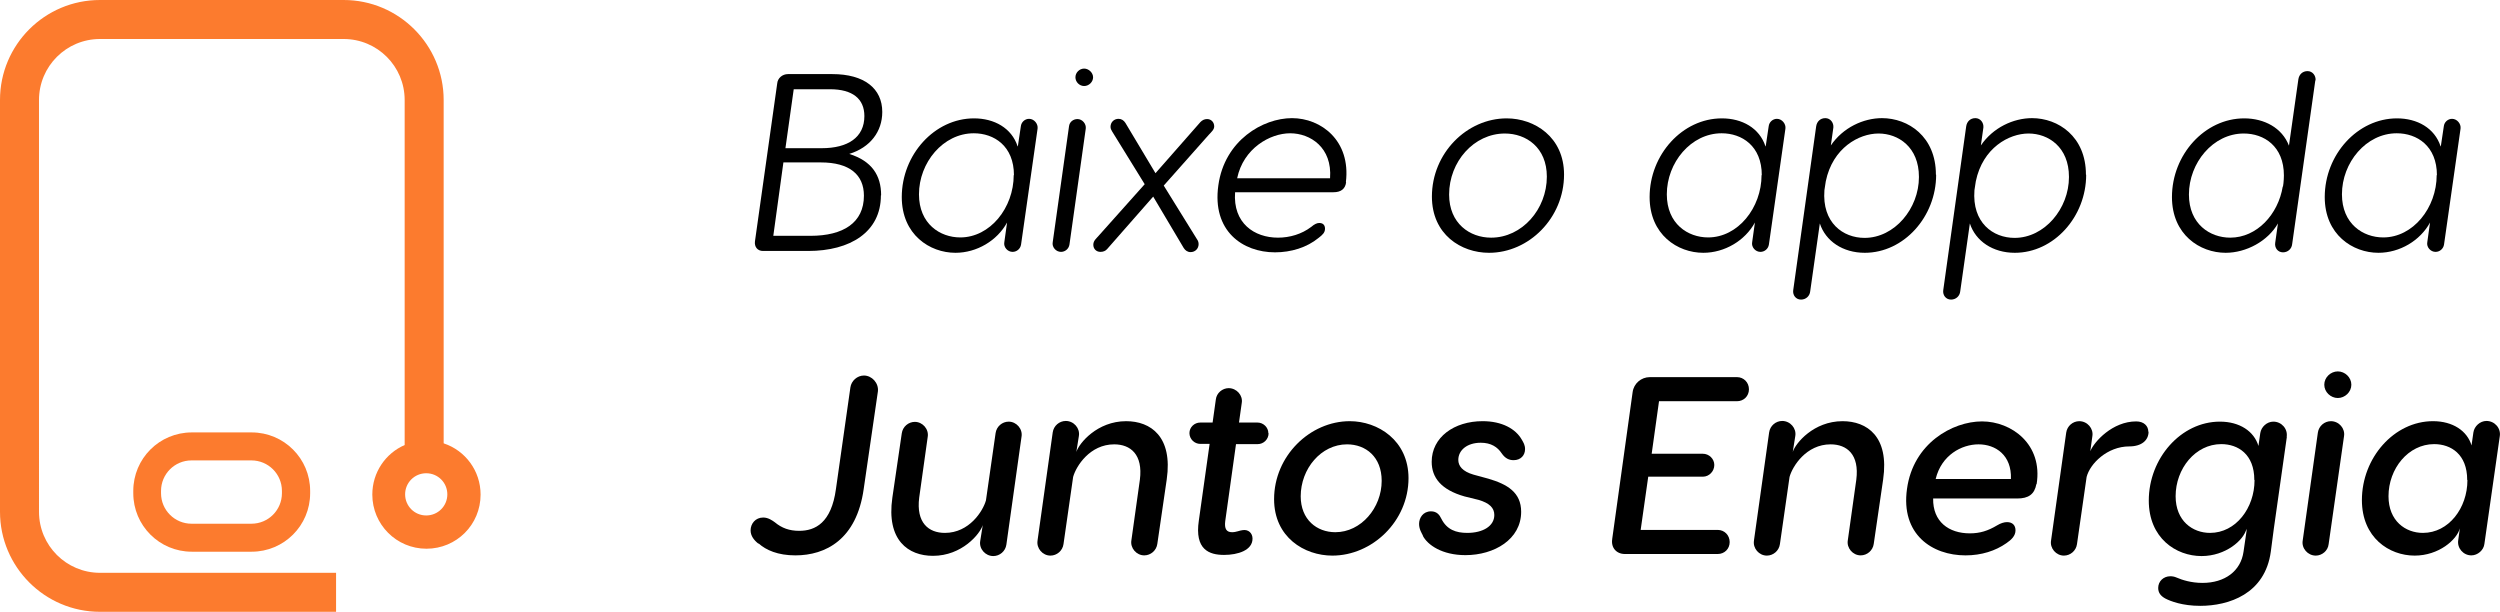
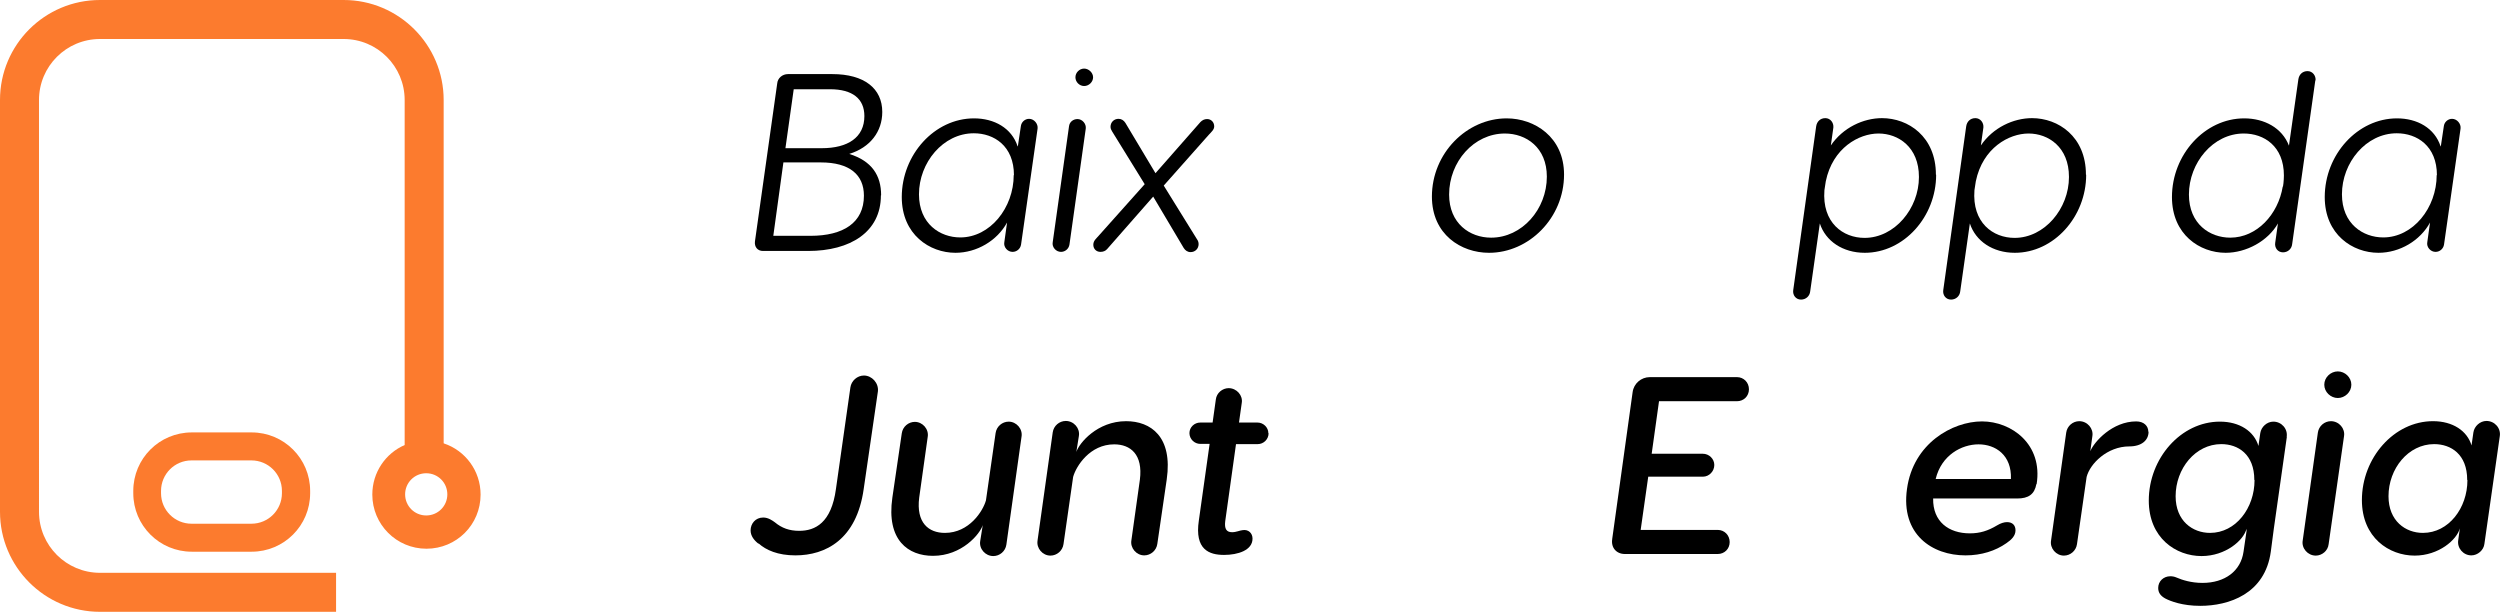
<svg xmlns="http://www.w3.org/2000/svg" id="Camada_1" viewBox="0 0 108.98 26.67">
  <defs>
    <style>.cls-1{fill:#fc7b2e;}</style>
  </defs>
  <g>
    <path d="M38.4,8.52c0,1.59-1.33,2.42-3.17,2.42h-1.97c-.24,0-.38-.18-.35-.42l.97-6.88c.02-.24,.23-.41,.47-.41h1.93c1.4,0,2.18,.63,2.18,1.65,0,.86-.53,1.55-1.44,1.83,.99,.31,1.39,.94,1.39,1.8Zm-.74,.01c0-.91-.62-1.45-1.88-1.45h-1.63l-.44,3.2h1.62c1.43,0,2.33-.57,2.33-1.75Zm-3.42-2.07h1.58c1.14,0,1.86-.47,1.86-1.4,0-.75-.51-1.17-1.5-1.17h-1.58l-.36,2.56Z" />
    <path d="M44.37,6.38l.13-.87c.02-.19,.18-.33,.36-.33,.22,0,.4,.22,.37,.43l-.72,5.05c-.03,.19-.19,.32-.37,.32-.22,0-.4-.21-.36-.42l.12-.86c-.43,.79-1.32,1.32-2.25,1.32-1.12,0-2.34-.79-2.34-2.43,0-1.85,1.43-3.43,3.15-3.43,.88,0,1.64,.42,1.9,1.22Zm-.17,1.26c0-1.28-.87-1.83-1.75-1.83-1.34,0-2.39,1.28-2.39,2.66,0,1.29,.92,1.88,1.8,1.88,1.3,0,2.33-1.29,2.33-2.72Z" />
    <path d="M47.33,5.61l-.71,5.05c-.03,.19-.19,.32-.37,.32-.22,0-.4-.21-.36-.42l.71-5.05c.02-.19,.18-.32,.37-.32,.21,0,.39,.21,.36,.42Zm-.45-2.24c0-.21,.18-.38,.38-.38s.39,.18,.39,.38-.18,.38-.39,.38-.38-.18-.38-.38Z" />
    <path d="M52.25,10.64c0,.2-.15,.35-.35,.35-.13,0-.23-.07-.3-.18l-1.33-2.24-2.01,2.29c-.07,.08-.17,.12-.29,.12-.18,0-.31-.13-.31-.31s.13-.27,.24-.4l2-2.24-1.42-2.3c-.03-.05-.07-.12-.07-.2,0-.2,.15-.35,.35-.35,.13,0,.23,.07,.3,.18l1.31,2.19,1.96-2.23c.08-.08,.17-.13,.29-.13,.18,0,.31,.14,.31,.32,0,.14-.12,.24-.24,.37l-1.96,2.21,1.45,2.34c.04,.05,.07,.13,.07,.21Z" />
-     <path d="M58.68,7.95c-.04,.29-.23,.43-.55,.43h-4.29c-.1,1.35,.84,1.98,1.87,1.98,.51,0,1.03-.15,1.45-.47,.14-.12,.25-.17,.35-.17,.17,0,.25,.1,.25,.25,0,.17-.11,.27-.28,.4-.51,.42-1.2,.63-1.9,.63-1.41,0-2.75-.93-2.47-2.92,.27-1.96,1.94-2.93,3.21-2.93s2.57,.98,2.35,2.79Zm-4.75-.18h4.05c.1-1.34-.86-1.96-1.74-1.96s-2.04,.66-2.31,1.96Z" />
    <path d="M68.18,7.61c0,1.89-1.53,3.41-3.27,3.41-1.22,0-2.49-.8-2.49-2.45,0-1.89,1.52-3.41,3.26-3.41,1.21,0,2.5,.81,2.5,2.45Zm-5.01,.87c0,1.26,.9,1.88,1.83,1.88,1.35,0,2.43-1.24,2.43-2.66,0-1.27-.9-1.88-1.83-1.88-1.35,0-2.43,1.23-2.43,2.66Z" />
-     <path d="M76.97,6.38l.13-.87c.02-.19,.18-.33,.36-.33,.22,0,.4,.22,.37,.43l-.72,5.05c-.03,.19-.19,.32-.37,.32-.22,0-.4-.21-.36-.42l.12-.86c-.43,.79-1.32,1.32-2.25,1.32-1.12,0-2.34-.79-2.34-2.43,0-1.85,1.43-3.43,3.15-3.43,.88,0,1.64,.42,1.9,1.22Zm-.17,1.26c0-1.28-.87-1.83-1.75-1.83-1.34,0-2.39,1.28-2.39,2.66,0,1.29,.92,1.88,1.8,1.88,1.3,0,2.33-1.29,2.33-2.72Z" />
    <path d="M84.4,7.62c0,1.83-1.41,3.4-3.11,3.4-.96,0-1.71-.51-1.96-1.28l-.42,2.96c-.02,.21-.19,.36-.4,.36-.23,0-.37-.2-.34-.41l1-7.14c.03-.21,.18-.36,.4-.36s.37,.2,.35,.41l-.11,.78c.53-.78,1.42-1.19,2.23-1.19,1.14,0,2.35,.8,2.35,2.46Zm-.75,.09c0-1.3-.9-1.89-1.76-1.89s-2,.63-2.3,2.08l-.06,.39c-.11,1.42,.81,2.08,1.75,2.08,1.31,0,2.37-1.28,2.37-2.65Z" />
    <path d="M90.94,7.62c0,1.83-1.41,3.4-3.11,3.4-.96,0-1.71-.51-1.96-1.28l-.42,2.96c-.02,.21-.19,.36-.4,.36-.23,0-.37-.2-.34-.41l1-7.14c.03-.21,.18-.36,.4-.36s.37,.2,.35,.41l-.11,.78c.53-.78,1.42-1.19,2.23-1.19,1.14,0,2.35,.8,2.35,2.46Zm-.75,.09c0-1.3-.9-1.89-1.76-1.89s-2,.63-2.3,2.08l-.06,.39c-.11,1.42,.81,2.08,1.75,2.08,1.31,0,2.37-1.28,2.37-2.65Z" />
    <path d="M100.93,3.5l-1.01,7.14c-.02,.21-.19,.36-.4,.36-.23,0-.37-.2-.34-.41l.12-.85c-.44,.77-1.38,1.28-2.28,1.28-1.12,0-2.34-.79-2.34-2.43,0-1.85,1.43-3.43,3.15-3.43,.87,0,1.65,.41,1.95,1.19l.41-2.89c.03-.21,.18-.36,.4-.36s.37,.2,.35,.41Zm-1.41,4.63l.02-.14c.01-.11,.02-.22,.02-.34,0-1.28-.87-1.83-1.75-1.83-1.34,0-2.39,1.28-2.39,2.66,0,1.29,.92,1.88,1.8,1.88,1.16,0,2.09-1.01,2.29-2.23Z" />
    <path d="M106.4,6.38l.13-.87c.02-.19,.18-.33,.36-.33,.22,0,.4,.22,.37,.43l-.72,5.05c-.03,.19-.19,.32-.37,.32-.22,0-.4-.21-.36-.42l.12-.86c-.43,.79-1.32,1.32-2.25,1.32-1.12,0-2.34-.79-2.34-2.43,0-1.85,1.43-3.43,3.15-3.43,.88,0,1.64,.42,1.9,1.22Zm-.17,1.26c0-1.28-.87-1.83-1.75-1.83-1.34,0-2.39,1.28-2.39,2.66,0,1.29,.92,1.88,1.8,1.88,1.3,0,2.33-1.29,2.33-2.72Z" />
    <path d="M33.06,23.7c-.19-.15-.34-.34-.34-.58,0-.29,.21-.56,.55-.56,.22,0,.4,.13,.51,.21,.3,.25,.63,.37,1.06,.37,.7,0,1.4-.35,1.6-1.82l.63-4.43c.04-.29,.3-.52,.59-.52,.35,0,.65,.33,.61,.69l-.62,4.26c-.31,2.2-1.66,2.89-2.98,2.89-.76,0-1.28-.23-1.6-.52Z" />
    <path d="M44.53,19.04l-.66,4.7c-.04,.29-.29,.5-.57,.5-.35,0-.63-.32-.57-.66l.11-.69c-.12,.39-.91,1.34-2.17,1.34-1.07,0-2.04-.67-1.77-2.54l.41-2.8c.04-.29,.29-.5,.57-.5,.34,0,.62,.32,.56,.66l-.37,2.64c-.14,1.1,.41,1.54,1.12,1.54,1.06,0,1.66-.95,1.79-1.42l.42-2.93c.04-.29,.29-.5,.57-.5,.34,0,.62,.32,.56,.66Z" />
    <path d="M45.23,23.55l.66-4.7c.04-.29,.29-.5,.57-.5,.35,0,.63,.32,.57,.66l-.11,.69c.12-.38,.91-1.34,2.17-1.34,1.07,0,2.04,.67,1.77,2.54l-.41,2.81c-.04,.29-.29,.5-.57,.5-.34,0-.62-.32-.56-.66l.37-2.64c.14-1.1-.41-1.54-1.12-1.54-1.06,0-1.66,.95-1.79,1.42l-.42,2.93c-.04,.29-.29,.5-.57,.5-.34,0-.62-.32-.56-.66Z" />
    <path d="M55.3,18.89c0,.26-.22,.47-.47,.47h-.95l-.47,3.36c-.04,.33,.05,.48,.3,.48,.18,0,.34-.08,.46-.09,.25-.04,.43,.13,.43,.37,0,.51-.64,.71-1.24,.71-.65,0-1.29-.23-1.1-1.5l.47-3.34h-.41c-.25,0-.47-.21-.47-.47s.22-.46,.47-.46h.54l.14-1c.03-.29,.29-.5,.56-.5,.35,0,.63,.32,.57,.65l-.12,.85h.81c.25,0,.47,.21,.47,.46Z" />
-     <path d="M61.4,20.84c0,1.89-1.59,3.38-3.32,3.38-1.22,0-2.54-.8-2.54-2.46,0-1.89,1.57-3.4,3.3-3.4,1.22,0,2.56,.83,2.56,2.49Zm-4.7,.79c0,1.02,.7,1.57,1.51,1.57,1.12,0,2.02-1.06,2.02-2.24,0-1.04-.69-1.59-1.51-1.59-1.13,0-2.02,1.06-2.02,2.27Z" />
-     <path d="M62.03,23.35c-.05-.1-.17-.28-.17-.51,0-.26,.17-.55,.52-.55,.25,0,.37,.15,.45,.32,.24,.48,.64,.62,1.13,.62,.69,0,1.18-.3,1.18-.78,0-.31-.21-.52-.69-.66l-.61-.15c-1.02-.29-1.43-.82-1.43-1.51,0-1.07,.98-1.77,2.22-1.77,.84,0,1.44,.33,1.71,.81,.07,.12,.14,.23,.14,.41,0,.26-.18,.48-.5,.48-.2,0-.37-.08-.52-.3-.18-.27-.46-.46-.91-.46-.59,0-.98,.32-.98,.75,0,.26,.18,.5,.66,.64l.66,.18c.81,.24,1.42,.59,1.42,1.44,0,1.2-1.17,1.89-2.43,1.89-1.01,0-1.65-.44-1.86-.85Z" />
    <path d="M70.28,23.49l.89-6.4c.05-.37,.37-.65,.75-.65h3.8c.29,0,.52,.23,.52,.53s-.23,.52-.52,.52h-3.4l-.32,2.29h2.23c.27,0,.5,.22,.5,.49s-.22,.51-.5,.51h-2.38l-.33,2.32h3.36c.29,0,.52,.23,.52,.53s-.23,.52-.52,.52h-4.05c-.37,0-.61-.28-.55-.65Z" />
-     <path d="M76.46,23.55l.66-4.7c.04-.29,.29-.5,.57-.5,.35,0,.63,.32,.57,.66l-.11,.69c.12-.38,.91-1.34,2.17-1.34,1.07,0,2.04,.67,1.77,2.54l-.41,2.81c-.04,.29-.29,.5-.57,.5-.34,0-.62-.32-.56-.66l.37-2.64c.14-1.1-.41-1.54-1.12-1.54-1.06,0-1.66,.95-1.79,1.42l-.42,2.93c-.04,.29-.29,.5-.57,.5-.34,0-.62-.32-.56-.66Z" />
    <path d="M88.77,21.1c-.08,.45-.35,.63-.83,.63h-3.67c-.02,1.01,.68,1.52,1.6,1.52,.44,0,.79-.11,1.19-.35,.15-.09,.3-.14,.43-.14,.24,0,.37,.14,.37,.36,0,.24-.18,.41-.4,.56-.47,.33-1.08,.53-1.78,.53-1.45,0-2.83-.91-2.55-2.9,.27-1.98,1.98-2.94,3.27-2.94s2.66,1,2.38,2.74Zm-4.39-.22h3.28c.04-1.04-.67-1.51-1.41-1.51s-1.62,.47-1.87,1.51Z" />
    <path d="M93.66,18.82c0,.37-.3,.64-.84,.64-.96,0-1.71,.75-1.86,1.33l-.42,2.93c-.04,.29-.29,.5-.57,.5-.34,0-.62-.32-.56-.66l.66-4.7c.04-.29,.29-.5,.57-.5,.35,0,.63,.32,.57,.66l-.09,.65c.17-.42,.97-1.3,2-1.3,.34,0,.53,.2,.53,.45Z" />
    <path d="M99.69,19.03l-.57,4.02-.13,.99c-.25,1.86-1.84,2.37-3.08,2.37-.77,0-1.29-.2-1.52-.32-.2-.11-.31-.25-.31-.46,0-.29,.23-.51,.53-.51,.07,0,.17,.01,.28,.06,.23,.1,.63,.23,1.12,.23,.97,0,1.67-.51,1.79-1.36l.13-.89v-.11c-.12,.5-.91,1.19-1.96,1.19-1.11,0-2.3-.78-2.3-2.42,0-1.84,1.4-3.44,3.1-3.44,.86,0,1.49,.42,1.68,1.06l.08-.56c.04-.27,.29-.5,.57-.5,.36,0,.64,.32,.58,.67Zm-1.42,1.89c0-1.12-.71-1.56-1.44-1.56-1.13,0-1.99,1.07-1.99,2.27,0,1.08,.74,1.6,1.5,1.6,1.13,0,1.94-1.09,1.94-2.3Z" />
    <path d="M102.18,19.02l-.67,4.7c-.03,.29-.29,.5-.56,.5-.35,0-.63-.32-.57-.66l.66-4.7c.04-.29,.29-.5,.57-.5,.35,0,.63,.32,.57,.66Zm-.86-2.25c0-.32,.28-.58,.59-.58s.59,.26,.59,.58-.28,.58-.59,.58-.59-.26-.59-.58Z" />
    <path d="M107.74,19.41l.08-.56c.04-.27,.29-.5,.57-.5,.36,0,.64,.32,.58,.67l-.67,4.69c-.03,.27-.29,.5-.57,.5-.35,0-.63-.32-.57-.67l.07-.51c-.13,.5-.92,1.19-1.97,1.19-1.11,0-2.3-.78-2.3-2.42,0-1.84,1.4-3.44,3.1-3.44,.86,0,1.49,.42,1.68,1.06Zm-.19,1.51c0-1.12-.71-1.56-1.44-1.56-1.13,0-1.99,1.07-1.99,2.27,0,1.08,.74,1.6,1.5,1.6,1.13,0,1.94-1.09,1.94-2.3Z" />
  </g>
  <g>
    <path class="cls-1" d="M8.36,18.85c-1.41,0-2.55,1.14-2.55,2.55v.1c0,1.41,1.14,2.55,2.55,2.55h2.61c1.41,0,2.55-1.14,2.55-2.55v-.1c0-1.41-1.14-2.55-2.55-2.55h-2.61Zm3.93,2.55v.1c0,.73-.59,1.33-1.33,1.33h-2.61c-.73,0-1.33-.59-1.33-1.33v-.1c0-.73,.59-1.33,1.33-1.33h2.61c.73,0,1.33,.59,1.33,1.33Z" />
    <path class="cls-1" d="M19.34,19.32V4.36c0-2.4-1.95-4.36-4.36-4.36H4.36C1.95,0,0,1.95,0,4.36V22.31c0,2.4,1.95,4.36,4.36,4.36H14.65v-1.7H4.36c-1.47,0-2.66-1.19-2.66-2.66V4.36c0-1.47,1.19-2.66,2.66-2.66H14.98c1.47,0,2.66,1.19,2.66,2.66v15.04c-.83,.36-1.41,1.19-1.41,2.16,0,1.3,1.05,2.36,2.36,2.36s2.36-1.05,2.36-2.36c0-1.04-.67-1.92-1.6-2.23Zm-.76,3.15c-.51,0-.92-.41-.92-.92s.41-.92,.92-.92,.92,.41,.92,.92-.41,.92-.92,.92Z" />
  </g>
</svg>